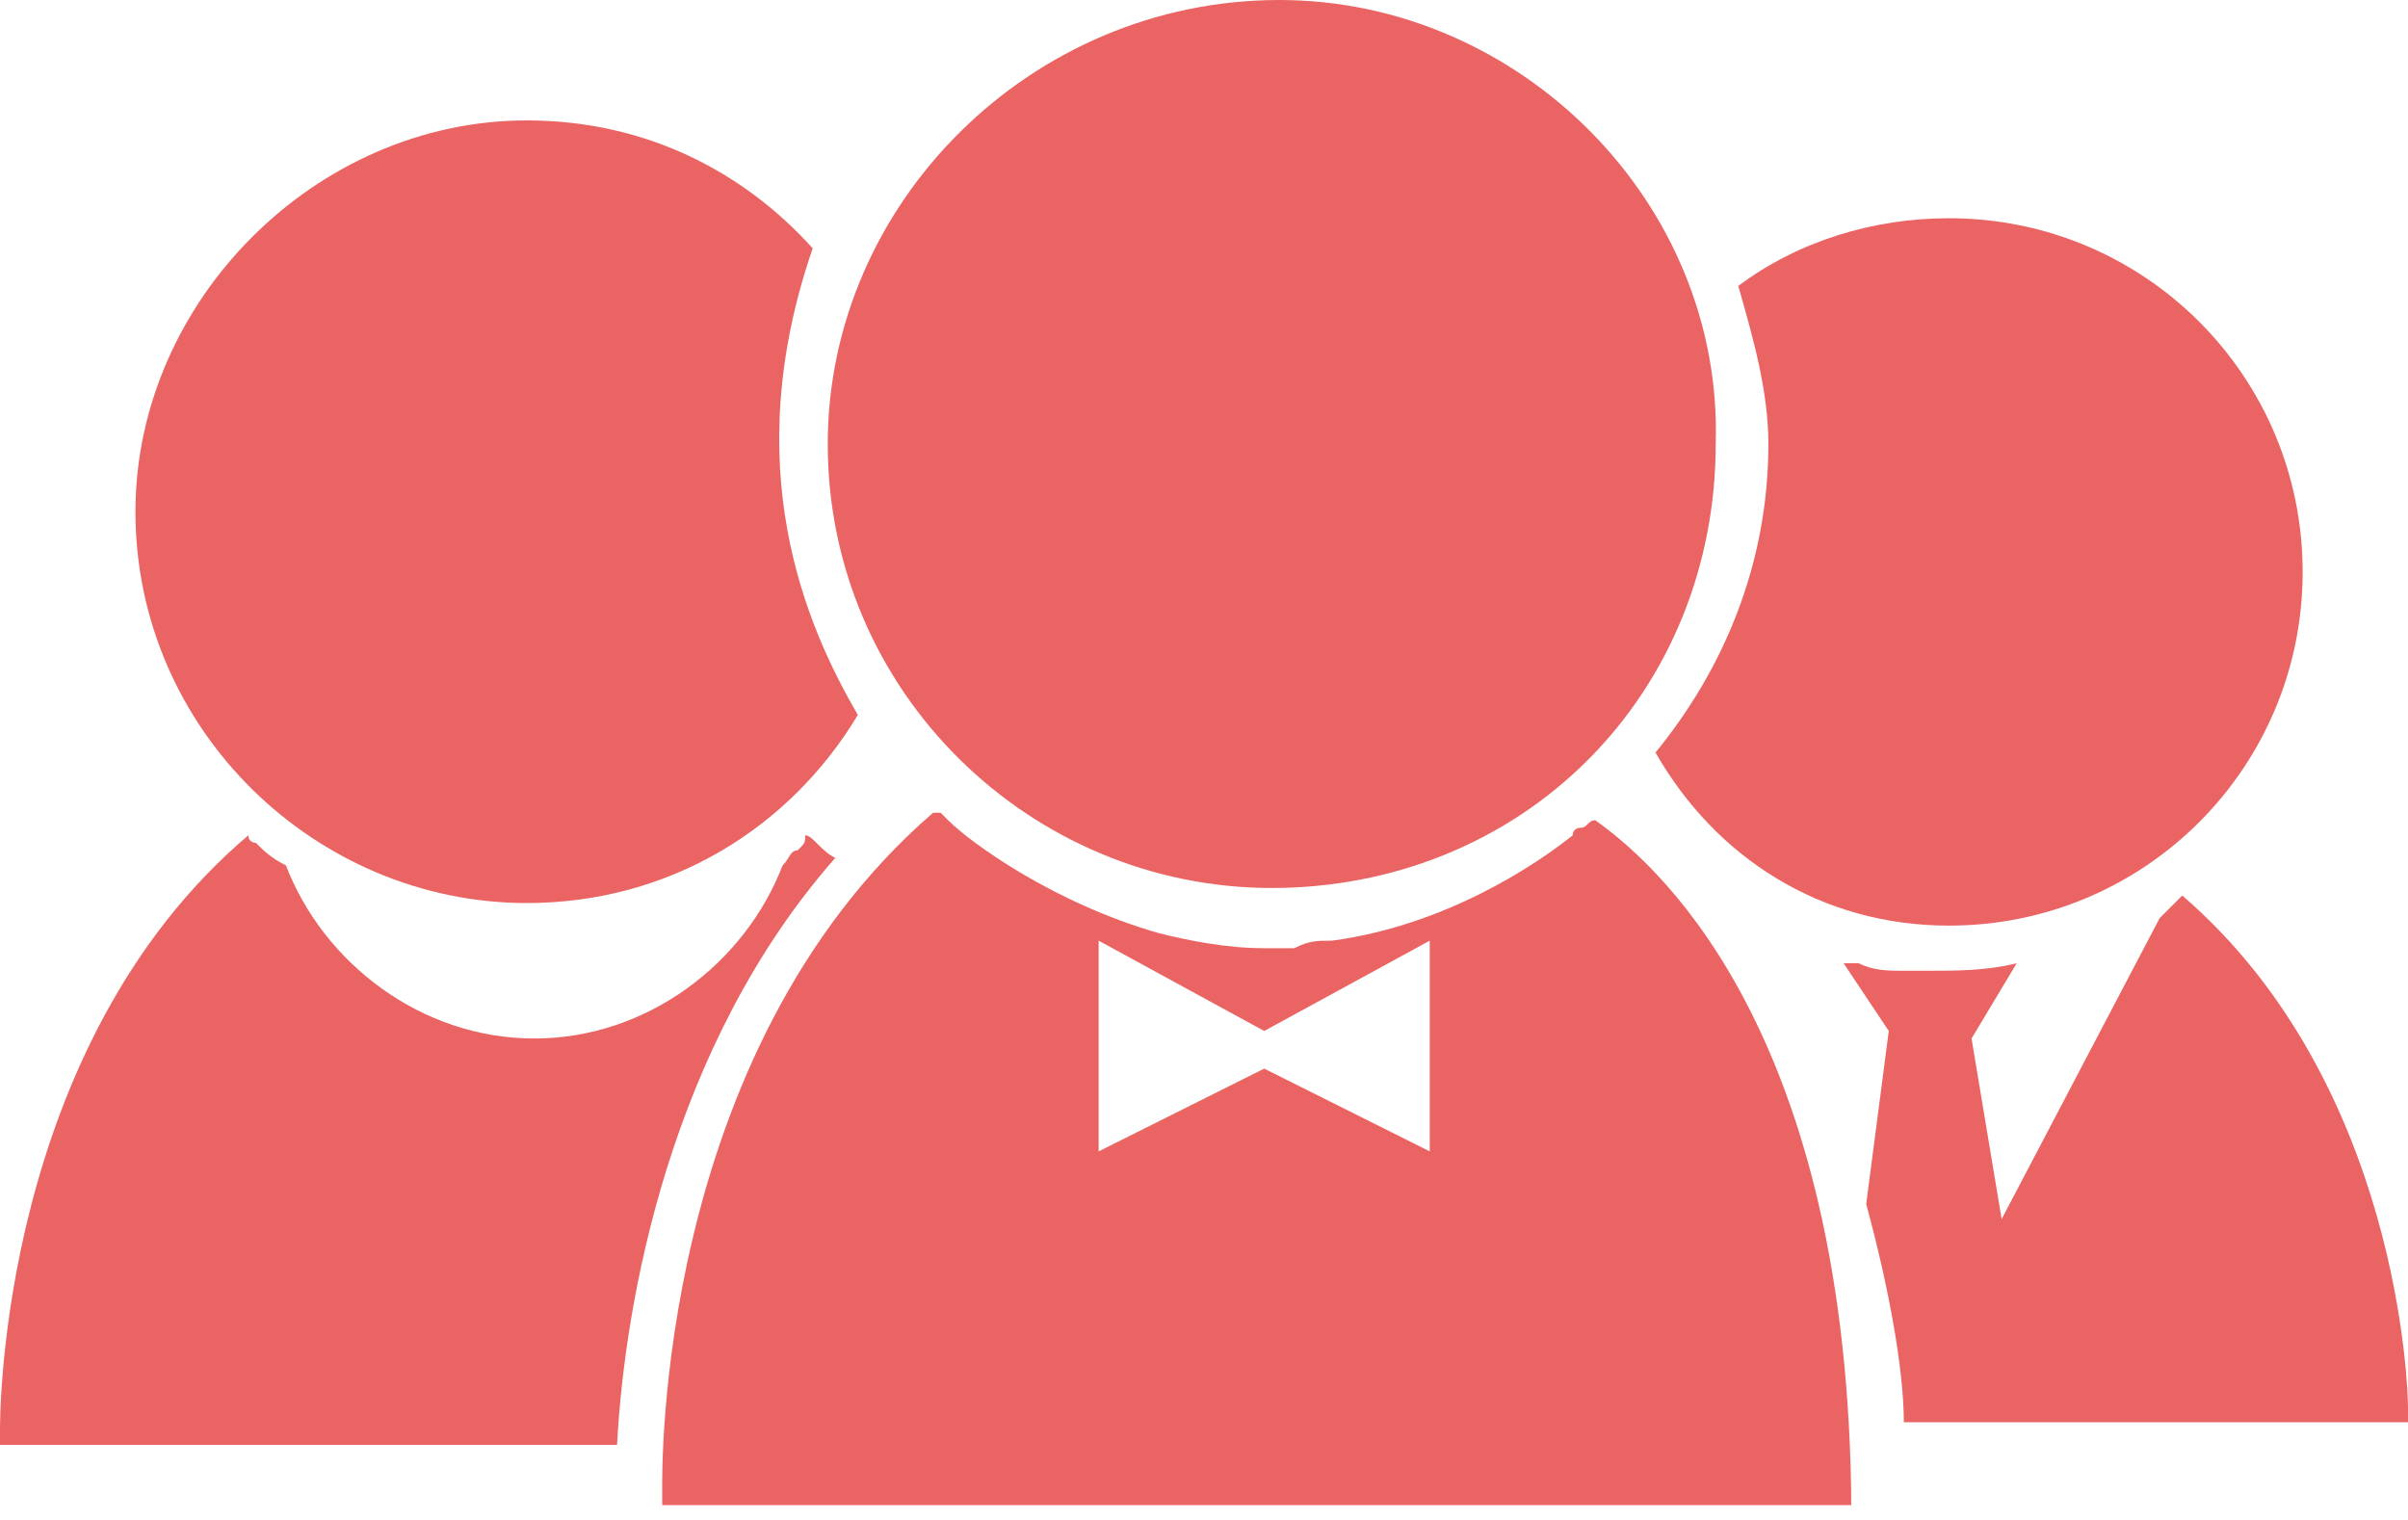
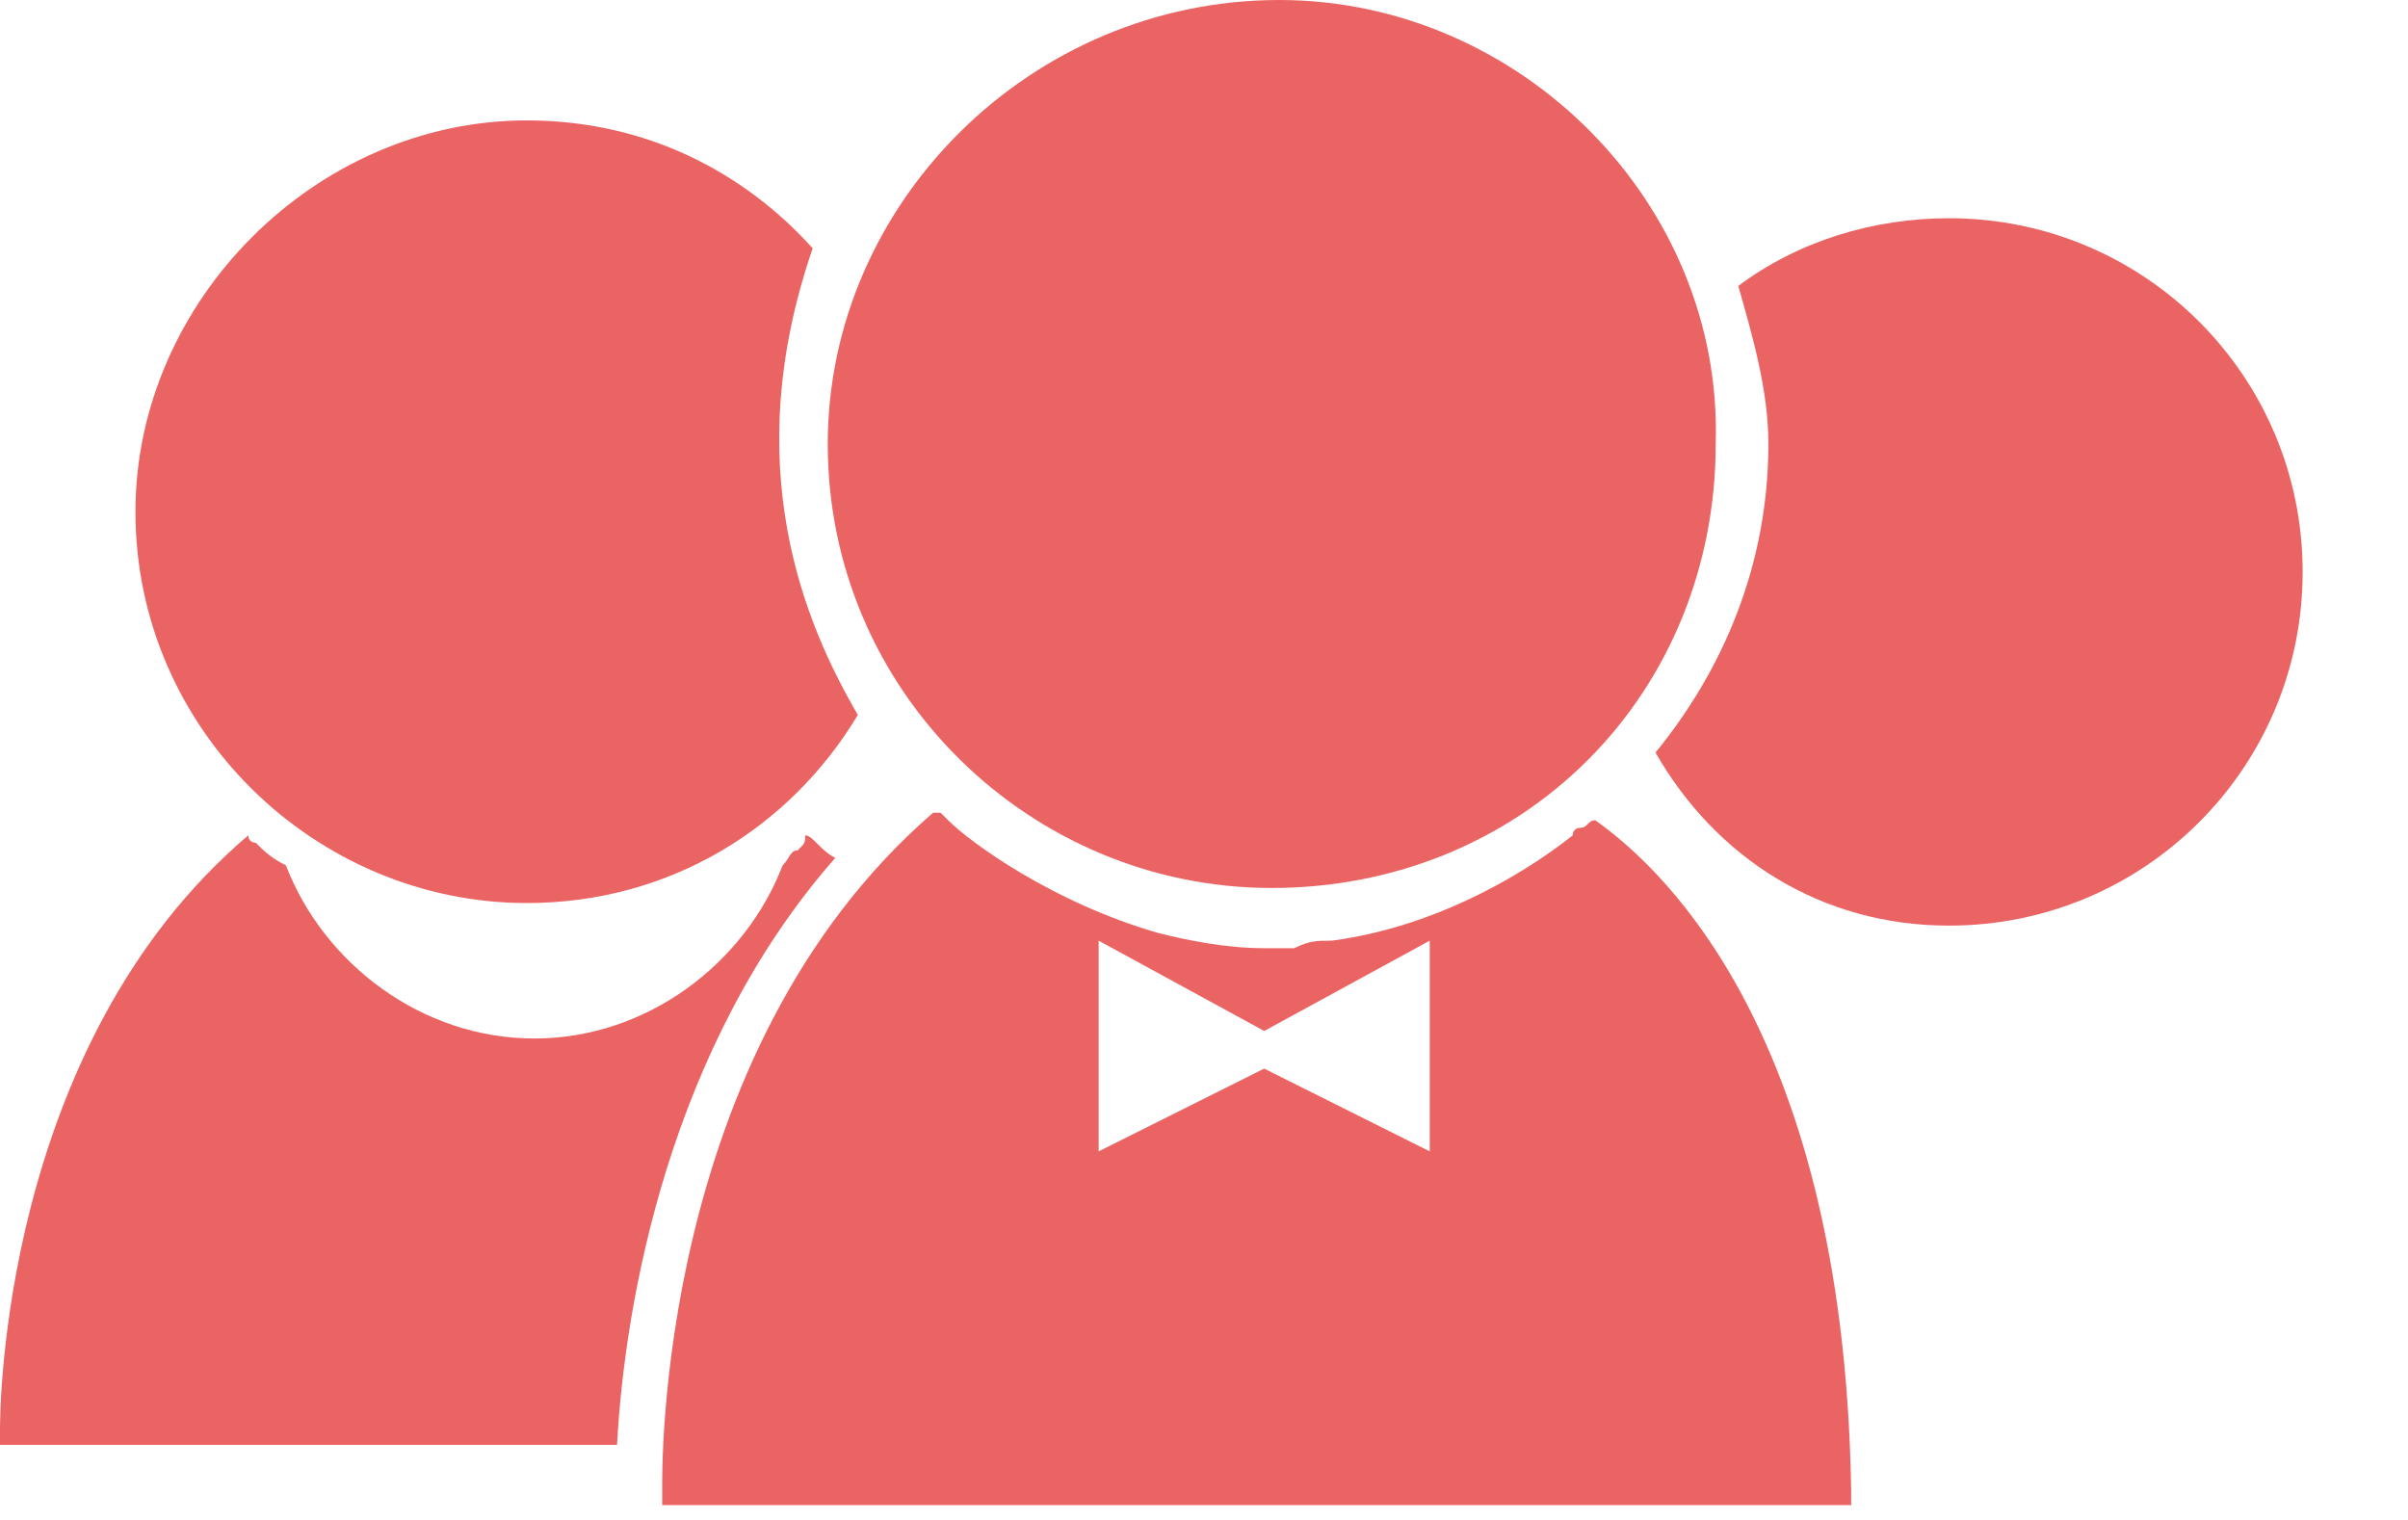
<svg xmlns="http://www.w3.org/2000/svg" version="1.1" id="Layer_1" x="0px" y="0px" width="32px" height="20.2px" viewBox="0 0 32 20.2" style="enable-background:new 0 0 32 20.2;" xml:space="preserve">
  <style type="text/css">
	.st0{fill:#EB6464;}
</style>
  <g>
    <g>
      <path class="st0" d="M7,1.6C4.2,1.6,1.8,4,1.8,6.8C1.8,9.7,4.2,12,7,12c1.9,0,3.5-1,4.4-2.5c-0.7-1.2-1.6-3.3-0.6-6.2    C9.9,2.3,8.6,1.6,7,1.6z" />
      <path class="st0" d="M10.6,11.3c-0.1,0-0.1,0.1-0.2,0.2c-0.5,1.3-1.8,2.3-3.3,2.3c-1.5,0-2.8-1-3.3-2.3c-0.2-0.1-0.3-0.2-0.4-0.3    c0,0-0.1,0-0.1-0.1l0,0C0,13.9,0,18.8,0,19l0,0.2h8.2c0.1-1.9,0.7-5.3,2.9-7.8c-0.2-0.1-0.3-0.3-0.4-0.3    C10.7,11.2,10.7,11.2,10.6,11.3C10.6,11.3,10.6,11.3,10.6,11.3z" />
    </g>
    <g>
      <path class="st0" d="M21.2,10.9c-0.1,0-0.1,0.1-0.2,0.1c0,0-0.1,0-0.1,0.1c-0.5,0.4-1.7,1.2-3.2,1.4c-0.2,0-0.3,0-0.5,0.1    c-0.1,0-0.3,0-0.4,0c-0.5,0-1-0.1-1.4-0.2c-1.4-0.4-2.5-1.2-2.8-1.5c0,0-0.1-0.1-0.1-0.1l-0.1,0c-3.7,3.2-3.6,8.8-3.6,9l0,0.2    h15.8l0-0.2C24.5,13.5,21.9,11.4,21.2,10.9z M19,15.3l-2.2-1.1l-2.2,1.1v-2.8l2.2,1.2l2.2-1.2V15.3z" />
    </g>
    <g>
      <g>
        <path class="st0" d="M11,5.9c0,3.3,2.7,5.9,5.9,5.9h0c1.6,0,3.1-0.6,4.2-1.7c1.1-1.1,1.7-2.6,1.7-4.2C22.9,2.7,20.2,0,17,0     C13.7,0,11,2.7,11,5.9z" />
      </g>
    </g>
-     <path class="st0" d="M25.3,18.9l6.7,0l0-0.2c0-0.2-0.1-4.3-3-6.8l0,0c-0.1,0.1-0.2,0.2-0.3,0.3l-2.1,4l-0.4-2.4l0.6-1   c-0.4,0.1-0.8,0.1-1.2,0.1c-0.1,0-0.2,0-0.3,0c-0.2,0-0.4,0-0.6-0.1c-0.1,0-0.1,0-0.2,0l0.6,0.9L24.8,16   C25.1,17.1,25.3,18.2,25.3,18.9z" />
    <path class="st0" d="M25.9,12.3c2.6,0,4.7-2.1,4.7-4.7c0-2.6-2.1-4.7-4.7-4.7c-1,0-2,0.3-2.8,0.9c0.2,0.7,0.4,1.4,0.4,2.1   c0,1.6-0.6,3-1.5,4.1C22.8,11.4,24.2,12.3,25.9,12.3z" />
  </g>
</svg>